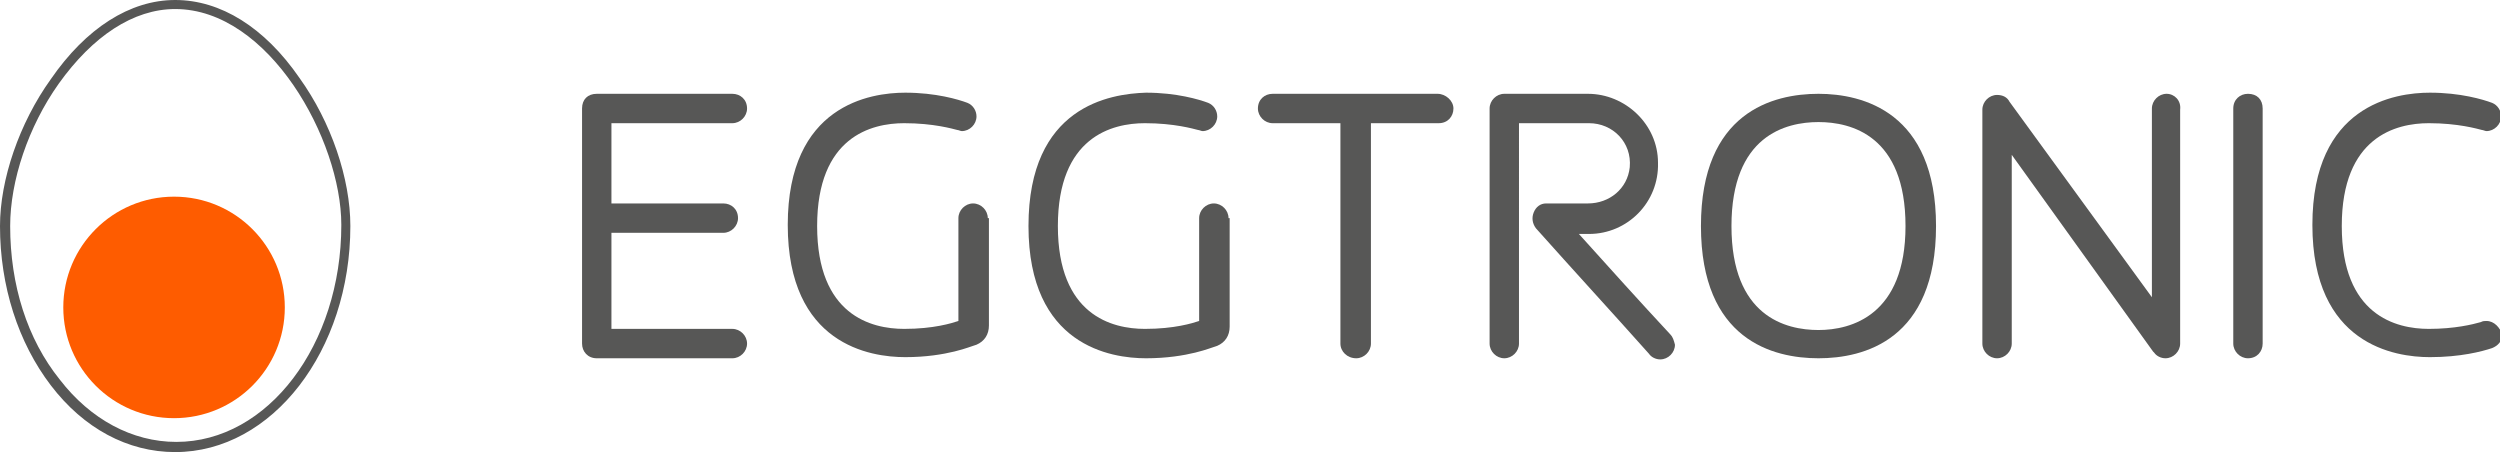
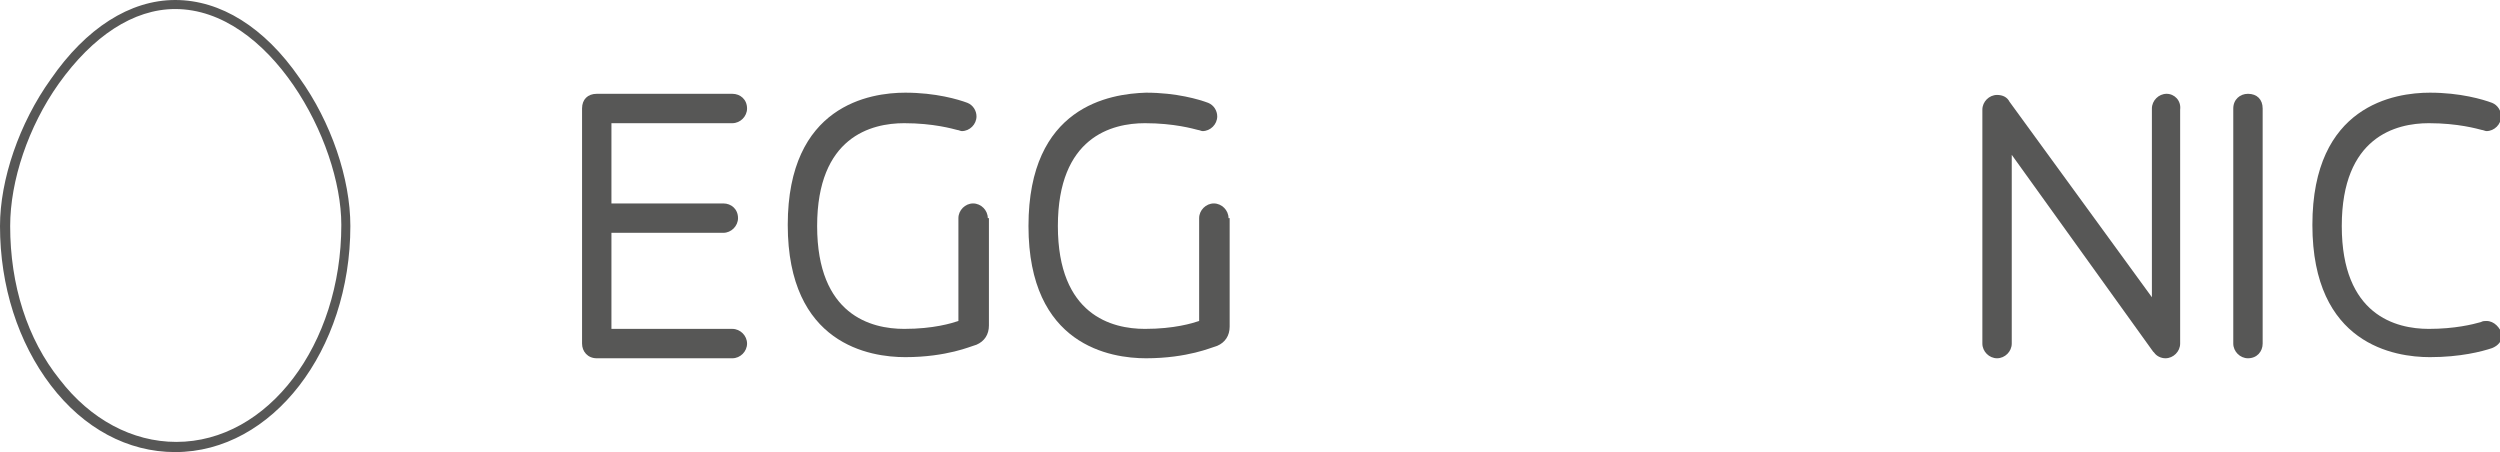
<svg xmlns="http://www.w3.org/2000/svg" version="1.1" id="Livello_1" x="0px" y="0px" viewBox="0 0 221.2 40" style="enable-background:new 0 0 221.2 40;" xml:space="preserve">
  <style type="text/css">
	.st0{fill:#575756;}
	.st1{fill:#FE5C00;}
</style>
  <g>
    <g>
      <g>
        <g>
          <path class="st0" d="M26.5,6.9C23.4,2.4,19.5,0,15.5,0c0,0,0,0,0,0c-4,0-7.9,2.5-11,7C1.7,10.9,0,15.9,0,20      c0,5.3,1.6,10.3,4.5,14.1c2.9,3.8,6.8,5.9,11,5.9c0,0,0,0,0,0c8.6,0,15.5-9,15.5-20C31,15.8,29.3,10.8,26.5,6.9z M15.6,39.1      c-3.9,0-7.6-2-10.3-5.5C2.4,30,0.9,25.2,0.9,20c0-4,1.6-8.8,4.3-12.6c3-4.2,6.6-6.6,10.3-6.6c0,0,0,0,0,0      c8.3,0,14.7,11.6,14.7,19.1C30.2,30.5,23.7,39.1,15.6,39.1z" />
        </g>
      </g>
      <g>
-         <ellipse class="st1" cx="15.4" cy="27.2" rx="9.8" ry="9.8" />
-       </g>
+         </g>
    </g>
    <g>
      <path class="st0" d="M87.4,19.3c0-0.7-0.6-1.3-1.3-1.3c-0.7,0-1.3,0.6-1.3,1.3c0,0,0,0,0,0l0,0v9.1c-0.6,0.2-2.2,0.7-4.8,0.7    c-2.9,0-7.7-1.2-7.7-9.1s4.8-9.1,7.7-9.1c2.6,0,4.3,0.5,4.7,0.6l0,0c0.1,0,0.3,0.1,0.4,0.1c0.7,0,1.3-0.6,1.3-1.3    c0-0.5-0.3-1-0.8-1.2l0,0c-0.8-0.3-2.8-0.9-5.5-0.9c-3.1,0-10.4,1.1-10.4,11.7s7.3,11.7,10.4,11.7c3.7,0,5.9-1,6-1l0,0l0.3-0.1    c0.7-0.3,1.1-0.9,1.1-1.7V19.3L87.4,19.3C87.4,19.3,87.4,19.3,87.4,19.3z" />
      <path class="st0" d="M66.1,30.4c0,0.7-0.6,1.3-1.3,1.3h-12c-0.8,0-1.3-0.6-1.3-1.3V9.6c0-0.8,0.5-1.3,1.3-1.3h12    c0.7,0,1.3,0.5,1.3,1.3c0,0.7-0.6,1.3-1.3,1.3H54.1V18H64c0.7,0,1.3,0.5,1.3,1.3c0,0.7-0.6,1.3-1.3,1.3h-9.9v8.5h10.7    C65.5,29.1,66.1,29.7,66.1,30.4z" />
-       <path class="st0" d="M118.6,30.4V10.9h-6c-0.7,0-1.3-0.6-1.3-1.3c0-0.8,0.6-1.3,1.3-1.3h14.6c0.7,0,1.4,0.6,1.4,1.3    c0,0.7-0.5,1.3-1.3,1.3h-6v19.5c0,0.7-0.6,1.3-1.3,1.3h0C119.2,31.7,118.6,31.1,118.6,30.4z" />
      <path class="st0" d="M197.6,30.4V9.6c0-0.8,0.6-1.3,1.3-1.3c0.8,0,1.3,0.5,1.3,1.3v20.8c0,0.7-0.5,1.3-1.3,1.3    C198.2,31.7,197.6,31.1,197.6,30.4z" />
-       <path class="st0" d="M160.9,8.3c-4,0-10.4,1.6-10.4,11.7s6.4,11.7,10.4,11.7c4,0,10.4-1.6,10.4-11.7S164.8,8.3,160.9,8.3z     M160.9,29.2c-2.9,0-7.7-1.2-7.7-9.2s4.8-9.2,7.7-9.2c2.9,0,7.7,1.2,7.7,9.2C168.6,27.9,163.8,29.2,160.9,29.2z" />
-       <path class="st0" d="M147.8,29.6L147.8,29.6c-2.7-2.9-5.4-5.9-8.1-8.9h0.9c3.4,0,6.2-2.8,6.1-6.3c0-3.4-2.9-6.1-6.2-6.1h-7.4    c-0.7,0-1.3,0.6-1.3,1.3v20.8c0,0.7,0.6,1.3,1.3,1.3s1.3-0.6,1.3-1.3V10.9h6.2c2.1,0,3.8,1.7,3.6,3.9c-0.2,1.9-1.8,3.2-3.7,3.2    h-3.7c-0.5,0-0.9,0.3-1.1,0.8c-0.2,0.5-0.1,1,0.2,1.4c3.3,3.7,6.7,7.4,10,11.1c0.2,0.3,0.6,0.5,1,0.5c0.7,0,1.3-0.6,1.3-1.3    C148.1,30.1,148,29.8,147.8,29.6z" />
      <path class="st0" d="M220,28.4c-0.2,0-0.3,0-0.5,0.1c-0.7,0.2-2.3,0.6-4.6,0.6c-2.9,0-7.7-1.2-7.7-9.1s4.8-9.1,7.7-9.1    c2.6,0,4.3,0.5,4.7,0.6l0,0c0.1,0,0.3,0.1,0.4,0.1c0.7,0,1.3-0.6,1.3-1.3c0-0.5-0.3-1-0.8-1.2l0,0c-0.8-0.3-2.8-0.9-5.5-0.9    c-3.1,0-10.4,1.1-10.4,11.7s7.3,11.7,10.4,11.7c2.7,0,4.6-0.5,5.5-0.8l0,0c0.5-0.2,0.9-0.6,0.9-1.2C221.2,29,220.7,28.4,220,28.4z    " />
      <path class="st0" d="M108.7,19.3c0-0.7-0.6-1.3-1.3-1.3c-0.7,0-1.3,0.6-1.3,1.3c0,0,0,0,0,0l0,0v9.1c-0.6,0.2-2.2,0.7-4.8,0.7    c-2.9,0-7.7-1.2-7.7-9.1s4.8-9.1,7.7-9.1c2.6,0,4.3,0.5,4.7,0.6l0,0c0.1,0,0.3,0.1,0.4,0.1c0.7,0,1.3-0.6,1.3-1.3    c0-0.5-0.3-1-0.8-1.2l0,0c-0.8-0.3-2.8-0.9-5.5-0.9C98.2,8.3,91,9.4,91,20s7.3,11.7,10.4,11.7c3.7,0,5.9-1,6-1l0,0l0.3-0.1    c0.7-0.3,1.1-0.9,1.1-1.7V19.3L108.7,19.3C108.7,19.3,108.7,19.3,108.7,19.3z" />
      <path class="st0" d="M191.7,8.3c-0.7,0-1.3,0.6-1.3,1.3v16.7L177.8,9c0,0,0,0,0,0c-0.2-0.4-0.6-0.6-1.1-0.6    c-0.7,0-1.3,0.6-1.3,1.3v20.7c0,0.7,0.6,1.3,1.3,1.3c0.7,0,1.3-0.6,1.3-1.3V13.7l12.5,17.4c0,0,0.1,0.1,0.1,0.1    c0.2,0.3,0.6,0.5,1,0.5c0.7,0,1.3-0.6,1.3-1.3V9.7C193,8.9,192.4,8.3,191.7,8.3z" />
    </g>
  </g>
</svg>